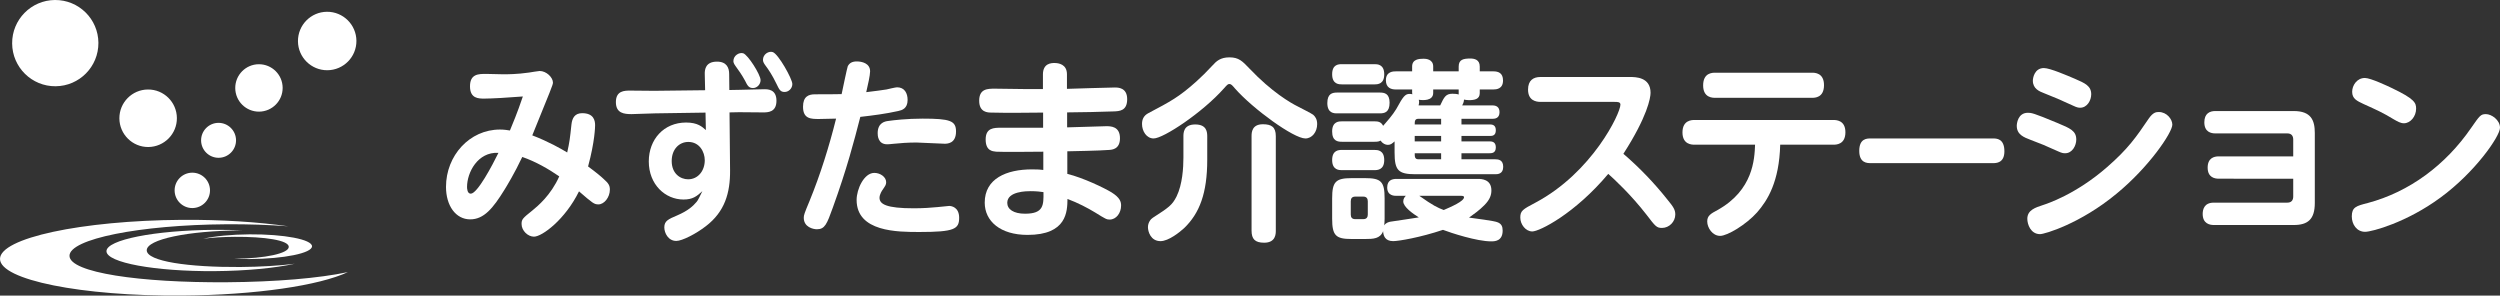
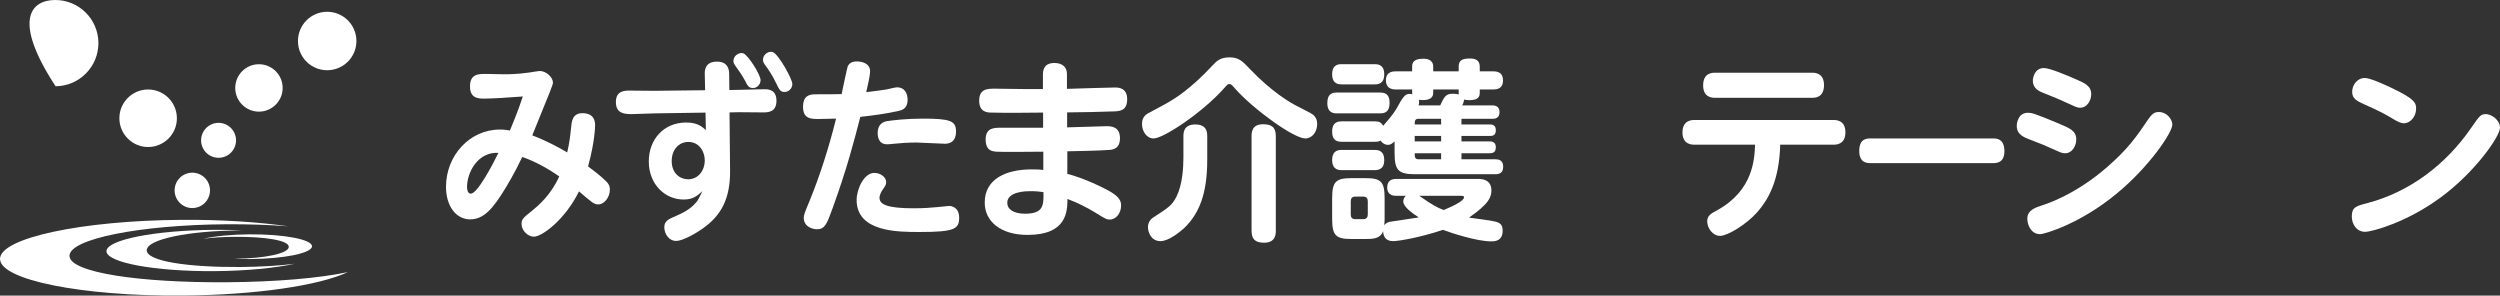
<svg xmlns="http://www.w3.org/2000/svg" xmlns:xlink="http://www.w3.org/1999/xlink" version="1.1" id="レイヤー_1" x="0px" y="0px" width="375.265px" height="44.37px" viewBox="0 0 375.265 44.37" enable-background="new 0 0 375.265 44.37" xml:space="preserve">
  <rect x="0" y="0" width="375.265" height="44.37" fill="#333333" stroke="none" />
  <g>
    <defs>
      <rect id="SVGID_1_" width="375.265" height="44.37" />
    </defs>
    <clipPath id="SVGID_2_">
      <use xlink:href="#SVGID_1_" overflow="visible" />
    </clipPath>
    <path clip-path="url(#SVGID_2_)" fill="#FFFFFF" d="M85.778,18.683c0.109-0.966,0.5-1.694,1.607-1.694   c1.748,0,1.943,1.112,1.943,1.811c0,0.173-0.029,2.427-1.055,6.186c1.274,0.934,2.025,1.578,2.329,1.871   c0.72,0.641,0.942,0.961,0.942,1.605c0,1.168-0.859,2.219-1.716,2.219c-0.641,0-0.86-0.178-2.917-1.957   c-2.076,4.234-5.544,6.801-6.762,6.801c-0.917,0-1.858-0.906-1.858-1.896c0-0.701,0.136-0.85,1.634-2.045   c0.777-0.641,2.744-2.246,4.022-5.109c-1.61-1.105-3.522-2.215-5.551-2.914c-1.189,2.508-2.299,4.316-2.659,4.902   c-1.745,2.828-3.105,4.465-5.161,4.465c-2.16,0-3.629-2.043-3.629-4.875c0-4.701,3.547-8.607,8.095-8.607   c0.614,0,1.139,0.082,1.5,0.142c0.414-1.021,1.054-2.479,1.941-5.106c-2.109,0.174-4.768,0.319-5.769,0.319   c-0.886,0-2.164,0-2.164-1.844c0-1.863,1.278-1.863,2.412-1.863c0.417,0,2.223,0.058,2.58,0.058c0.584,0,2.079,0,3.884-0.262   c0.251-0.031,1.359-0.234,1.579-0.234c1.003,0,1.997,0.959,1.997,1.75c0,0.324-0.333,1.082-3.104,7.914   c2.439,0.931,4.325,2.013,5.242,2.568C85.499,21.28,85.554,20.783,85.778,18.683 M70.106,28.051c0,0.234,0.027,1.021,0.558,1.021   c0.996,0,3.239-4.262,4.157-6.131C71.688,22.77,70.106,25.918,70.106,28.051" />
    <path clip-path="url(#SVGID_2_)" fill="#FFFFFF" d="M109.588,25.567c0.028,3.418-0.804,6.219-3.633,8.383   c-1.498,1.164-3.576,2.215-4.436,2.215c-1.221,0-1.802-1.197-1.802-2.043c0-0.961,0.61-1.227,1.914-1.781   c1.69-0.725,2.411-1.428,2.936-2.043c0.195-0.203,0.5-0.871,0.864-1.604c-0.864,0.791-1.47,1.254-2.832,1.254   c-2.744,0-5.212-2.248-5.212-5.721c0-3.295,2.244-5.836,5.601-5.836c1.75,0,2.415,0.642,2.967,1.136l-0.053-2.625l-7.572,0.114   c-0.557,0-3.024,0.113-3.524,0.113c-1.107,0-2.358-0.113-2.358-1.804c0-1.726,1.303-1.726,2.164-1.726   c0.582,0,3.08,0.033,3.604,0.033l7.627-0.089l-0.054-2.395c-0.029-0.732,0.138-1.896,1.83-1.896c1.469,0,1.833,0.931,1.833,1.865   l0.025,2.394l1.47-0.026c0.612,0,3.247-0.091,3.774-0.091c0.524,0,1.83,0,1.83,1.726c0,1.752-1.306,1.752-2.028,1.752   c-0.135,0-3.021-0.03-3.576-0.03l-1.441,0.03L109.588,25.567z M103.321,21.305c-1.36,0-2.495,1.084-2.495,2.866   c0,1.896,1.302,2.742,2.466,2.742c1.499,0,2.497-1.287,2.497-2.861C105.79,22.827,105.016,21.305,103.321,21.305 M114.167,12.028   c0,0.639-0.528,1.19-1.137,1.19c-0.638,0-0.835-0.377-1.194-1.106c-0.47-0.871-0.995-1.604-1.441-2.216   c-0.307-0.411-0.307-0.644-0.307-0.731c0-0.846,0.888-1.344,1.472-1.168C112.278,8.229,114.167,11.208,114.167,12.028    M118.935,12.608c0,0.674-0.556,1.198-1.164,1.198c-0.638,0-0.801-0.354-1.219-1.224c-0.64-1.319-1.164-2.104-1.691-2.803   c-0.167-0.235-0.337-0.496-0.337-0.791c0-0.847,0.864-1.371,1.473-1.168C116.829,8.083,118.935,11.85,118.935,12.608" />
    <path clip-path="url(#SVGID_2_)" fill="#FFFFFF" d="M125.007,31.176c-0.889,2.482-1.197,3.238-2.39,3.238   c-0.553,0-1.966-0.316-1.966-1.721c0-0.41,0.083-0.643,0.861-2.51c1.636-4,2.938-8.171,3.99-12.377   c-0.829,0.026-1.855,0.055-2.549,0.055c-1.218,0-2.414,0-2.414-1.836c0-1.547,0.832-1.869,1.802-1.869c1.331,0,2.97,0,3.993-0.028   c0.113-0.554,0.836-4,0.918-4.177c0.247-0.493,0.665-0.729,1.358-0.729c0.747,0,1.997,0.262,1.997,1.489   c0,0.584-0.334,2.071-0.581,3.123c1.164-0.117,2.634-0.351,3.049-0.406c0.251-0.059,1.355-0.323,1.58-0.323   c1.136,0,1.582,0.905,1.582,1.897c0,1.313-0.861,1.547-1.413,1.664c-1.805,0.407-3.831,0.672-5.686,0.879   C128.168,21.305,127.142,25.276,125.007,31.176 M131.245,25.952c0.888,0,1.774,0.611,1.774,1.398c0,0.385-0.138,0.555-0.552,1.168   c-0.03,0.031-0.447,0.643-0.447,1.168c0,0.963,1.03,1.58,5.133,1.58c1.442,0,2.634-0.09,3.548-0.178   c0.138-0.029,1.721-0.176,1.773-0.176c0.337,0,1.501,0.176,1.501,1.781c0,1.697-0.721,2.131-5.962,2.131   c-3.274,0-9.43,0-9.43-4.816C128.583,28.401,129.69,25.952,131.245,25.952 M133.326,18.158c0.775-0.116,2.829-0.352,5.158-0.352   c4.132,0,5.021,0.317,5.021,1.928c0,1.84-1.334,1.84-1.724,1.84c-0.662,0-3.603-0.182-4.213-0.182   c-1.279,0-2.497,0.092-3.329,0.182c-0.831,0.084-0.913,0.084-1.083,0.084c-1.412,0-1.412-1.403-1.412-1.663   C131.744,18.391,132.881,18.214,133.326,18.158" />
    <path clip-path="url(#SVGID_2_)" fill="#FFFFFF" d="M160.182,19.118c0.942,0,5.049-0.175,5.88-0.175c0.637,0,2.053,0,2.053,1.81   c0,1.636-1.164,1.722-1.638,1.753c-0.22,0.027-1.69,0.117-6.266,0.205v3.387c2.442,0.609,5.519,2.102,6.627,2.77   c1.303,0.818,1.445,1.43,1.445,1.988c0,1.111-0.722,2.102-1.721,2.102c-0.447,0-0.61-0.09-2.163-1.055   c-1.14-0.695-2.606-1.459-4.163-2.041c-0.025,1.869-0.08,5.398-5.991,5.398c-4.103,0-6.432-2.07-6.432-4.844   c0-3.617,3.273-4.992,7.1-4.992c0.837,0,1.276,0.029,1.695,0.088V22.77c-1.888,0.023-6.243,0.057-7.075,0   c-0.556-0.059-1.58-0.121-1.58-1.838c0-1.756,1.246-1.756,2.301-1.756h6.324V16.9c-2.217,0.027-5.658,0.06-7.739,0   c-0.581,0-1.858-0.028-1.858-1.78c0-1.81,1.277-1.81,2.356-1.81c0.723,0,3.966,0.06,4.605,0.06h2.608v-2.192   c0-1.693,1.274-1.72,1.745-1.72c0.584,0,1.861,0.175,1.861,1.69v2.19c1.134-0.028,6.155-0.204,7.185-0.204   c0.47,0,1.855,0,1.855,1.75s-1.133,1.812-2.051,1.84c-1.638,0.058-5.105,0.147-6.963,0.147V19.118z M154.72,28.694   c-0.557,0-3.524,0-3.524,1.75c0,0.967,0.943,1.635,2.667,1.635c2.796,0,2.796-1.283,2.768-3.24   C156.219,28.784,155.632,28.694,154.72,28.694" />
    <path clip-path="url(#SVGID_2_)" fill="#FFFFFF" d="M183.71,13.281c-3.216,3.619-9.07,7.502-10.54,7.502   c-1.08,0-1.745-1.108-1.745-2.161c0-0.642,0.195-1.255,0.997-1.662c3.275-1.726,4.548-2.394,7.155-4.728   c0.971-0.881,1.361-1.285,2.445-2.426c0.552-0.611,1.164-1.197,2.519-1.197c1.413,0,1.941,0.556,3.053,1.724   c3.273,3.444,6.104,5.106,7.24,5.662c0.445,0.231,2.058,1.051,2.277,1.227c0.274,0.234,0.604,0.64,0.604,1.4   c0,1.198-0.771,2.161-1.771,2.161c-1.75,0-7.841-4.409-10.568-7.502c-0.417-0.498-0.588-0.674-0.836-0.674   C184.293,12.607,184.184,12.753,183.71,13.281 M181.214,23.995c0,5.021-1.165,8.029-3.466,10.246   c-0.637,0.584-2.329,1.955-3.548,1.955c-1.471,0-1.886-1.43-1.886-2.098c0-0.732,0.47-1.262,0.721-1.404   c2.44-1.576,2.911-1.898,3.576-3.209c0.886-1.816,1.027-4.322,1.027-5.813V20.49c0-0.528,0-1.809,1.776-1.809   c1.742,0,1.8,1.166,1.8,1.809V23.995z M191.506,34.618c0,0.469,0,1.814-1.748,1.814c-1.382,0-1.891-0.557-1.891-1.814V20.434   c0-0.556,0.055-1.783,1.7-1.783c1.274,0,1.939,0.408,1.939,1.783V34.618z" />
    <path clip-path="url(#SVGID_2_)" fill="#FFFFFF" d="M200.711,17.016c-0.446,0-1.471,0-1.471-1.547c0-1.431,0.776-1.576,1.471-1.576   h6.404c0.666,0,1.47,0.117,1.47,1.522c0,1.486-0.804,1.601-1.47,1.601H200.711z M206.313,18.213c0.527,0,0.997,0.06,1.303,0.674   c0.084-0.088,0.141-0.144,0.357-0.41c0.941-1.081,1.473-1.78,2.023-2.831c0.781-1.431,1.117-1.55,1.641-1.55   c0.165,0,0.275,0.031,0.357,0.062c0-0.086-0.024-0.147-0.024-0.265v-0.465h-2.468c-0.669,0-1.471-0.233-1.471-1.377   c0-1.34,1.138-1.34,1.471-1.34h2.468V9.985c0-1.082,1.001-1.17,1.72-1.17c0.334,0,1.441,0.057,1.441,1.17v0.726h3.826V9.985   c0-1.058,0.723-1.201,1.746-1.201c0.584,0,1.416,0.144,1.416,1.201v0.726h2.053c0.725,0,1.441,0.237,1.441,1.373   c0,1.286-1.027,1.344-1.441,1.344h-2.053v0.554c0,0.935-0.832,1.051-1.639,1.051c-0.357,0-0.552-0.058-0.72-0.088   c-0.026,0.407-0.19,0.729-0.276,0.877h4.547c0.527,0,1.056,0.205,1.056,1.021c0,0.965-0.776,0.99-1.056,0.99h-4.656v0.85h4.299   c0.498,0,0.857,0.205,0.857,0.875c0,0.82-0.553,0.847-0.857,0.847h-4.299v0.821h4.271c0.498,0,0.885,0.201,0.885,0.9   c0,0.877-0.638,0.877-0.971,0.877h-4.186v0.906h5.072c0.473,0,1.194,0.086,1.194,1.135c0,1.109-0.889,1.109-1.194,1.109h-12.006   c-2.58,0-3.105-0.611-3.105-3.268v-1.661c-0.361,0.315-0.585,0.521-1,0.521c-0.389,0-0.805-0.205-1.11-0.644   c-0.223,0.123-0.358,0.179-0.913,0.179h-4.883c-0.609,0-1.466-0.088-1.466-1.545c0-1.522,1.049-1.522,1.466-1.522H206.313z    M201.43,12.666c-0.417,0-1.466,0-1.466-1.517c0-1.49,0.971-1.517,1.466-1.517h4.883c0.413,0,1.469,0,1.469,1.517   c0,1.459-0.941,1.517-1.469,1.517H201.43z M201.43,25.542c-0.386,0-1.466,0-1.466-1.518c0-1.49,0.995-1.518,1.466-1.518h4.883   c0.413,0,1.469,0,1.469,1.518s-1.056,1.518-1.555,1.518H201.43z M209.611,29.395c-0.304,0-1.384,0-1.384-1.254   c0-1.109,0.775-1.285,1.384-1.285h12.258c0.47,0,1.998,0.029,1.998,1.723c0,0.613-0.166,1.344-1.082,2.246   c-0.721,0.729-1.498,1.287-2.275,1.838c0.669,0.115,3.857,0.467,4.355,0.73c0.5,0.234,0.692,0.582,0.692,1.225   c0,1.613-1.247,1.613-1.718,1.613c-2.167,0-6.02-1.264-7.24-1.729c-3.408,1.141-6.627,1.693-7.486,1.693   c-1.248,0-1.471-0.875-1.498-1.488c-0.443,1.139-1.498,1.168-2.662,1.168h-2.107c-2.329,0-2.882-0.525-2.882-3.039v-3.061   c0-2.482,0.524-3.035,2.91-3.035h2.054c2.382,0,2.91,0.523,2.91,3.035v3.061c0,0.324-0.029,0.703-0.057,0.992   c0.276-0.436,0.777-0.521,0.944-0.553c0.663-0.115,3.658-0.523,4.245-0.643c-0.893-0.555-2.332-1.574-2.332-2.393   c0-0.439,0.223-0.67,0.387-0.846H209.611z M205.314,30.211c0-0.41-0.195-0.699-0.666-0.699h-1.222   c-0.472,0-0.667,0.264-0.667,0.699v1.986c0,0.41,0.168,0.697,0.667,0.697h1.222c0.555,0,0.666-0.377,0.666-0.697V30.211z    M216.322,18.682v-0.85h-3.412c-0.551,0-0.551,0.381-0.551,0.85H216.322z M216.322,20.403h-3.965v0.821h3.965V20.403z    M216.322,23.002h-3.963c0,0.525,0,0.906,0.551,0.906h3.412V23.002z M216.183,15.821c0.589-1.254,0.835-1.75,1.834-1.75   c0.304,0,0.664,0.024,0.94,0.112v-0.756h-3.826v0.522c0,1.228-1.582,1.115-2.16,1.024c0.107,0.377,0,0.699-0.029,0.847H216.183z    M213.049,29.395c2.054,1.461,2.747,1.781,3.662,2.131c1.136-0.494,3.05-1.314,3.05-1.928c0-0.172-0.247-0.203-0.386-0.203H213.049   z" />
-     <path clip-path="url(#SVGID_2_)" fill="#FFFFFF" d="M231.231,15.293c-0.667,0-1.862-0.204-1.862-1.842   c0-1.399,0.803-1.894,1.862-1.894h13.422c0.827,0,3.106,0,3.106,2.369c0,0.756-0.471,3.558-4.08,9.16   c2.414,2.076,4.634,4.381,6.625,6.895c0.89,1.078,1.166,1.514,1.166,2.217c0,1.078-0.91,2.014-1.994,2.014   c-0.801,0-0.969-0.203-2.327-1.986c-2.358-3.033-4.823-5.313-5.74-6.127c-5.049,6.014-10.346,8.643-11.401,8.643   c-0.998,0-1.803-1.057-1.803-2.078s0.336-1.227,2.275-2.246c8.516-4.525,12.755-13.4,12.755-14.711   c0-0.412-0.415-0.412-0.884-0.412H231.231z" />
    <path clip-path="url(#SVGID_2_)" fill="#FFFFFF" d="M254.383,21.72c-0.394,0-1.834,0-1.834-1.842c0-1.869,1.44-1.869,1.834-1.869   h20.795c0.39,0,1.83,0,1.83,1.84c0,1.871-1.416,1.871-1.83,1.871h-7.959c-0.141,5.544-1.883,8.345-3.467,10.156   c-1.638,1.84-4.467,3.531-5.546,3.531c-1.163,0-1.942-1.223-1.942-2.16c0-0.875,0.525-1.168,1.552-1.721   c5.354-2.977,5.548-7.65,5.63-9.806H254.383z M271.987,10.913c0.392,0,1.808,0,1.808,1.87c0,1.899-1.39,1.899-1.808,1.899h-14.504   c-0.415,0-1.831,0-1.831-1.866c0-1.903,1.391-1.903,1.831-1.903H271.987z" />
    <path clip-path="url(#SVGID_2_)" fill="#FFFFFF" d="M299.161,20.783c0.518,0,1.711,0,1.711,1.928c0,1.775-1.244,1.775-1.711,1.775   h-18.367c-0.496,0-1.71,0-1.71-1.838c0-1.866,1.165-1.866,1.71-1.866H299.161z" />
    <path clip-path="url(#SVGID_2_)" fill="#FFFFFF" d="M304.396,16.929c0.495,0,0.777,0,4.406,1.519   c1.971,0.817,2.859,1.198,2.859,2.508c0,0.879-0.586,2.047-1.666,2.047c-0.222,0-0.443,0-1.022-0.268   c-2.136-0.958-2.471-1.104-4.189-1.749c-0.996-0.38-2.056-0.787-2.056-2.099C302.728,18.595,302.869,16.929,304.396,16.929    M304.312,32.836c0-1.311,1.247-1.689,2.301-2.041c0.634-0.205,4.965-1.604,9.65-5.691c3.192-2.774,4.409-4.554,6.269-7.296   c0.665-0.965,1.136-0.994,1.524-0.994c1.19,0,2.024,1.082,2.024,1.894c0,1.199-3.521,6.397-8.405,10.393   c-5.404,4.469-10.76,6.045-11.451,6.045C304.808,35.145,304.312,33.659,304.312,32.836 M306.805,10.216   c0.915,0,3.525,1.137,4.632,1.604c1.557,0.672,2.468,1.081,2.468,2.336c0,0.909-0.608,2.014-1.664,2.014   c-0.22,0-0.471-0.026-1.024-0.293c-2.243-1.019-2.494-1.137-4.411-1.896c-0.693-0.264-1.663-0.67-1.663-1.87   C305.142,11.703,305.389,10.216,306.805,10.216" />
-     <path clip-path="url(#SVGID_2_)" fill="#FFFFFF" d="M333.046,26.823c-0.584,0-1.664-0.172-1.664-1.66   c0-1.432,0.941-1.691,1.664-1.691h11.181v-2.515c0-0.522-0.225-0.933-0.894-0.933h-10.814c-0.611,0-1.636-0.203-1.636-1.664   c0-1.344,0.831-1.692,1.636-1.692h11.789c2.607,0,3.158,1.399,3.158,3.295v10.513c0,2.451-1.052,3.299-3.158,3.299h-12.01   c-0.607,0-1.662-0.205-1.662-1.662c0-0.617,0.192-1.695,1.662-1.695h11.035c0.643,0,0.894-0.381,0.894-0.932v-2.662H333.046z" />
    <path clip-path="url(#SVGID_2_)" fill="#FFFFFF" d="M375.265,19.176c0,1.284-3.748,6.688-8.934,10.481   c-5.073,3.736-10.288,5.139-11.316,5.139c-1.271,0-1.996-1.137-1.996-2.305c0-1.402,0.67-1.578,2.387-2.016   c6.266-1.666,11.701-5.721,15.5-11.236c1.306-1.871,1.449-2.109,2.247-2.109C373.987,17.13,375.265,18.008,375.265,19.176    M358.979,13.193c3.5,1.664,3.694,2.246,3.694,3.123c0,1.168-0.864,2.189-1.831,2.189c-0.503,0-0.945-0.263-1.558-0.611   c-1.521-0.935-2.494-1.375-4.492-2.276c-0.996-0.47-1.718-0.789-1.718-1.84c0-0.937,0.695-2.074,1.916-2.074   C355.848,11.704,358.487,12.956,358.979,13.193" />
-     <path clip-path="url(#SVGID_2_)" fill="#FFFFFF" d="M14.772,6.426c0.023,3.578-2.855,6.498-6.431,6.521   c-3.574,0.029-6.496-2.854-6.518-6.428C1.798,2.944,4.676,0.026,8.251,0C11.829-0.022,14.747,2.856,14.772,6.426" />
+     <path clip-path="url(#SVGID_2_)" fill="#FFFFFF" d="M14.772,6.426c0.023,3.578-2.855,6.498-6.431,6.521   C1.798,2.944,4.676,0.026,8.251,0C11.829-0.022,14.747,2.856,14.772,6.426" />
    <path clip-path="url(#SVGID_2_)" fill="#FFFFFF" d="M26.551,17.72c0.019,2.383-1.901,4.325-4.287,4.348   c-2.382,0.015-4.325-1.905-4.345-4.289c-0.015-2.387,1.905-4.329,4.287-4.344C24.59,13.416,26.536,15.336,26.551,17.72" />
    <path clip-path="url(#SVGID_2_)" fill="#FFFFFF" d="M42.427,13.172c0.014,1.966-1.567,3.57-3.533,3.587   c-1.966,0.014-3.57-1.568-3.582-3.533c-0.013-1.965,1.569-3.571,3.533-3.584C40.81,9.629,42.414,11.207,42.427,13.172" />
    <path clip-path="url(#SVGID_2_)" fill="#FFFFFF" d="M35.43,21.046c0.01,1.449-1.155,2.63-2.605,2.64   c-1.446,0.01-2.63-1.156-2.639-2.602c-0.011-1.448,1.155-2.633,2.604-2.643C34.239,18.435,35.418,19.599,35.43,21.046" />
    <path clip-path="url(#SVGID_2_)" fill="#FFFFFF" d="M53.501,6.124c0.018,2.426-1.937,4.401-4.36,4.418   c-2.418,0.019-4.401-1.933-4.415-4.353c-0.019-2.423,1.934-4.406,4.356-4.421C51.504,1.753,53.48,3.701,53.501,6.124" />
    <path clip-path="url(#SVGID_2_)" fill="#FFFFFF" d="M31.522,28.557c0.01,1.469-1.171,2.662-2.639,2.674   c-1.463,0.01-2.662-1.172-2.672-2.639c-0.009-1.467,1.17-2.66,2.637-2.672C30.315,25.911,31.511,27.088,31.522,28.557" />
    <path clip-path="url(#SVGID_2_)" fill="#FFFFFF" d="M34.043,42.368c-13.025,0.088-23.594-1.443-23.611-3.967   c-0.018-2.527,10.522-4.646,23.549-4.738c3.302-0.02,6.442,0.088,9.3,0.307c-4.504-0.645-10.042-1.014-16.021-0.971   C12.182,33.106-0.02,35.737,0,38.872c0.025,3.143,12.263,5.602,27.337,5.494c11.089-0.078,20.622-1.518,24.883-3.523   C47.902,41.764,41.362,42.317,34.043,42.368" />
    <path clip-path="url(#SVGID_2_)" fill="#FFFFFF" d="M36.047,40.079c-7.732,0.051-14.007-0.846-14.02-2.506   c-0.009-1.656,6.249-2.932,13.983-2.986h0.513c-1.387-0.064-2.843-0.098-4.354-0.086c-8.953,0.066-16.197,1.5-16.186,3.211   c0.012,1.711,7.278,3.049,16.23,2.988c4.779-0.035,9.073-0.459,12.037-1.109C41.944,39.887,39.111,40.055,36.047,40.079" />
    <path clip-path="url(#SVGID_2_)" fill="#FFFFFF" d="M37.467,35.176c-2.766,0.02-5.247,0.273-6.958,0.66   c1.332-0.178,2.97-0.275,4.74-0.287c4.468-0.031,8.092,0.508,8.098,1.502c0.008,0.99-3.61,1.752-8.075,1.783H34.98   c0.8,0.037,1.64,0.057,2.511,0.051c5.167-0.033,9.354-0.895,9.346-1.918C46.83,35.94,42.635,35.141,37.467,35.176" />
  </g>
</svg>